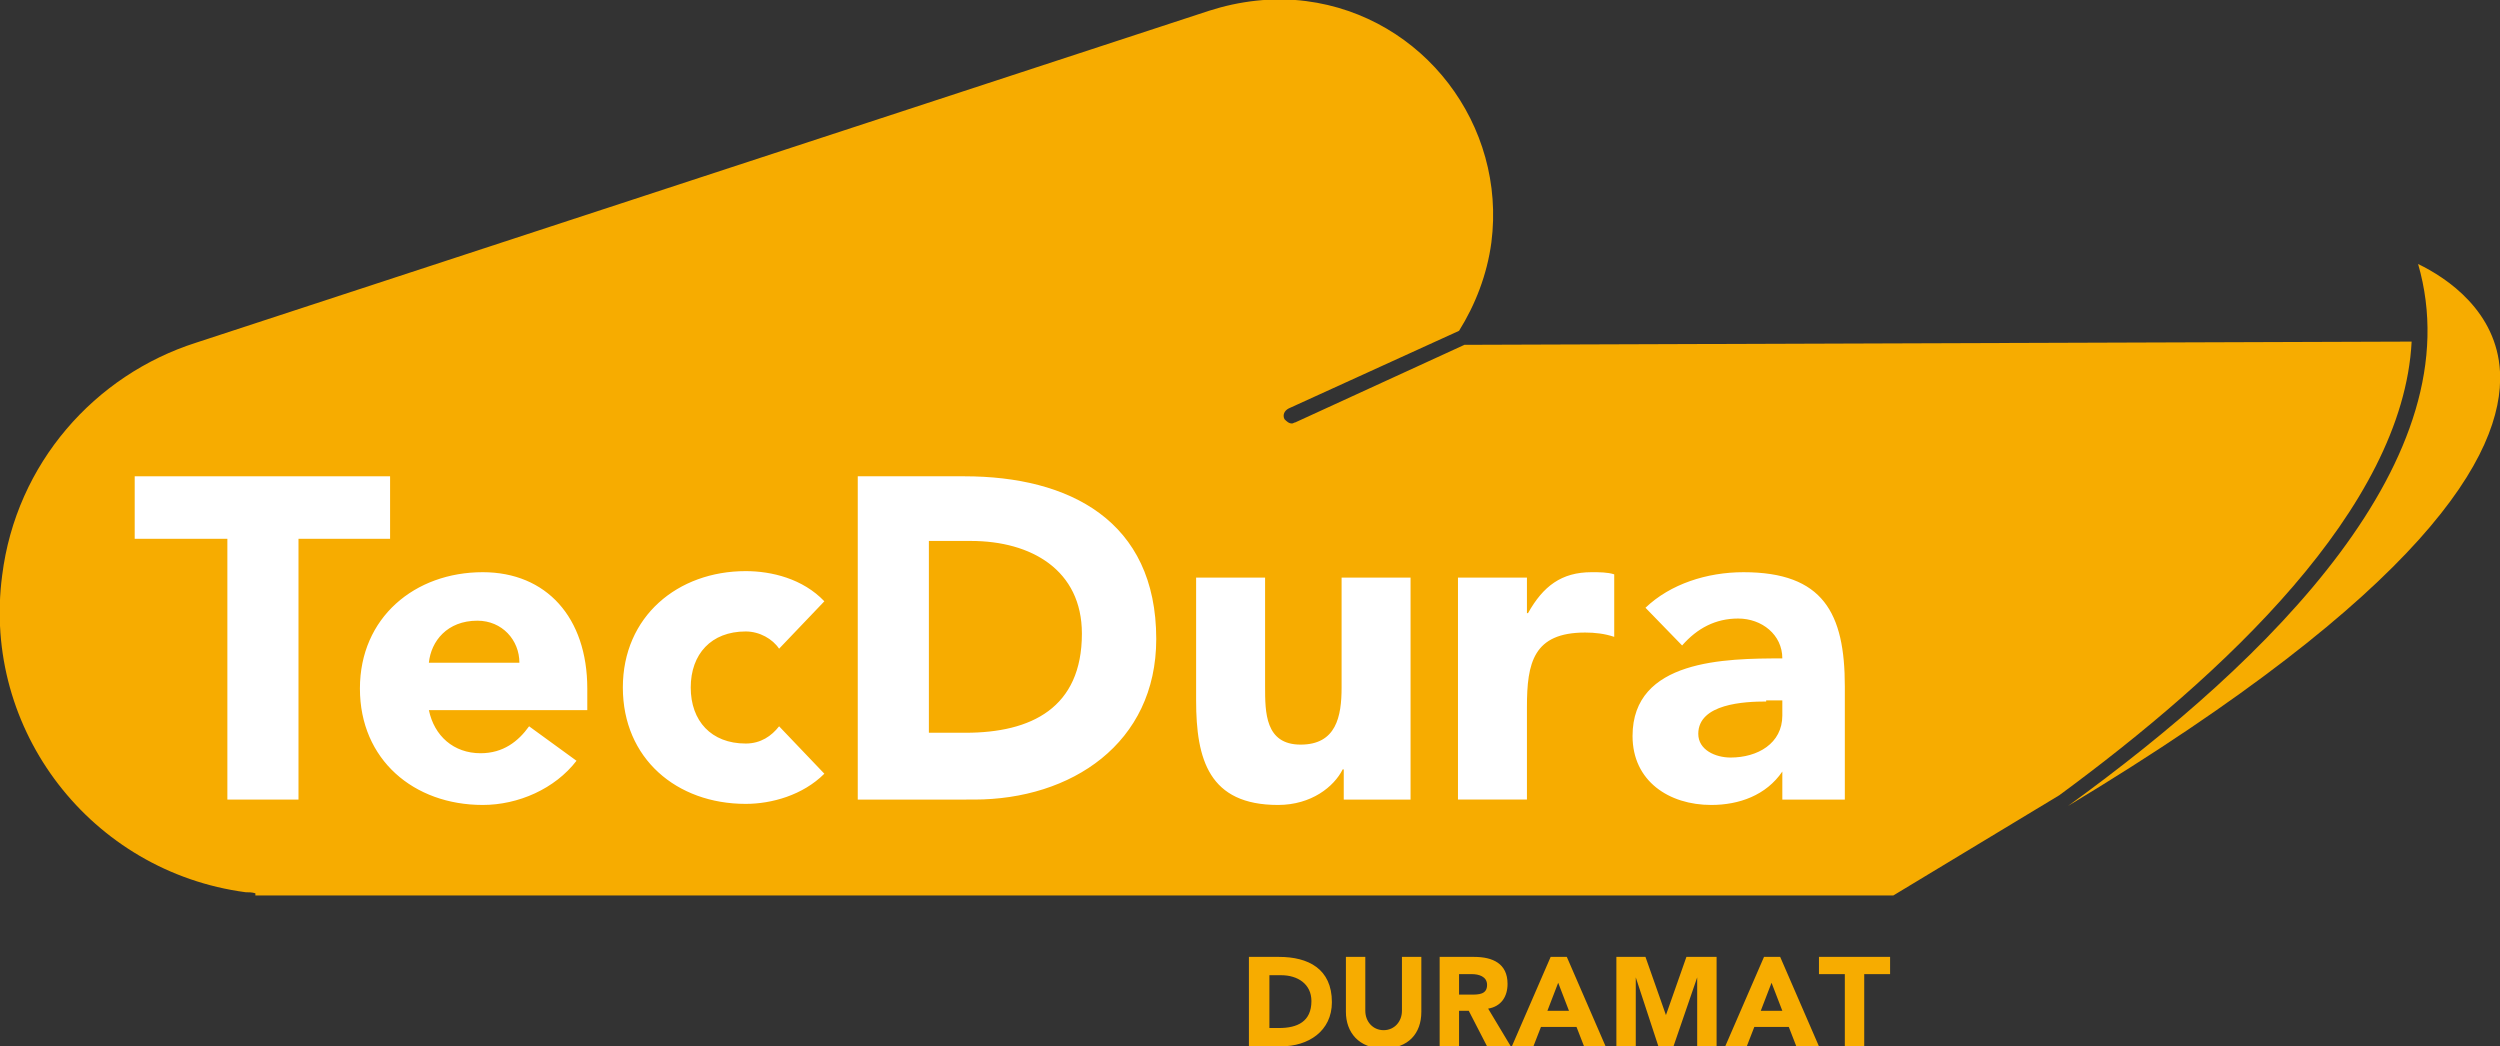
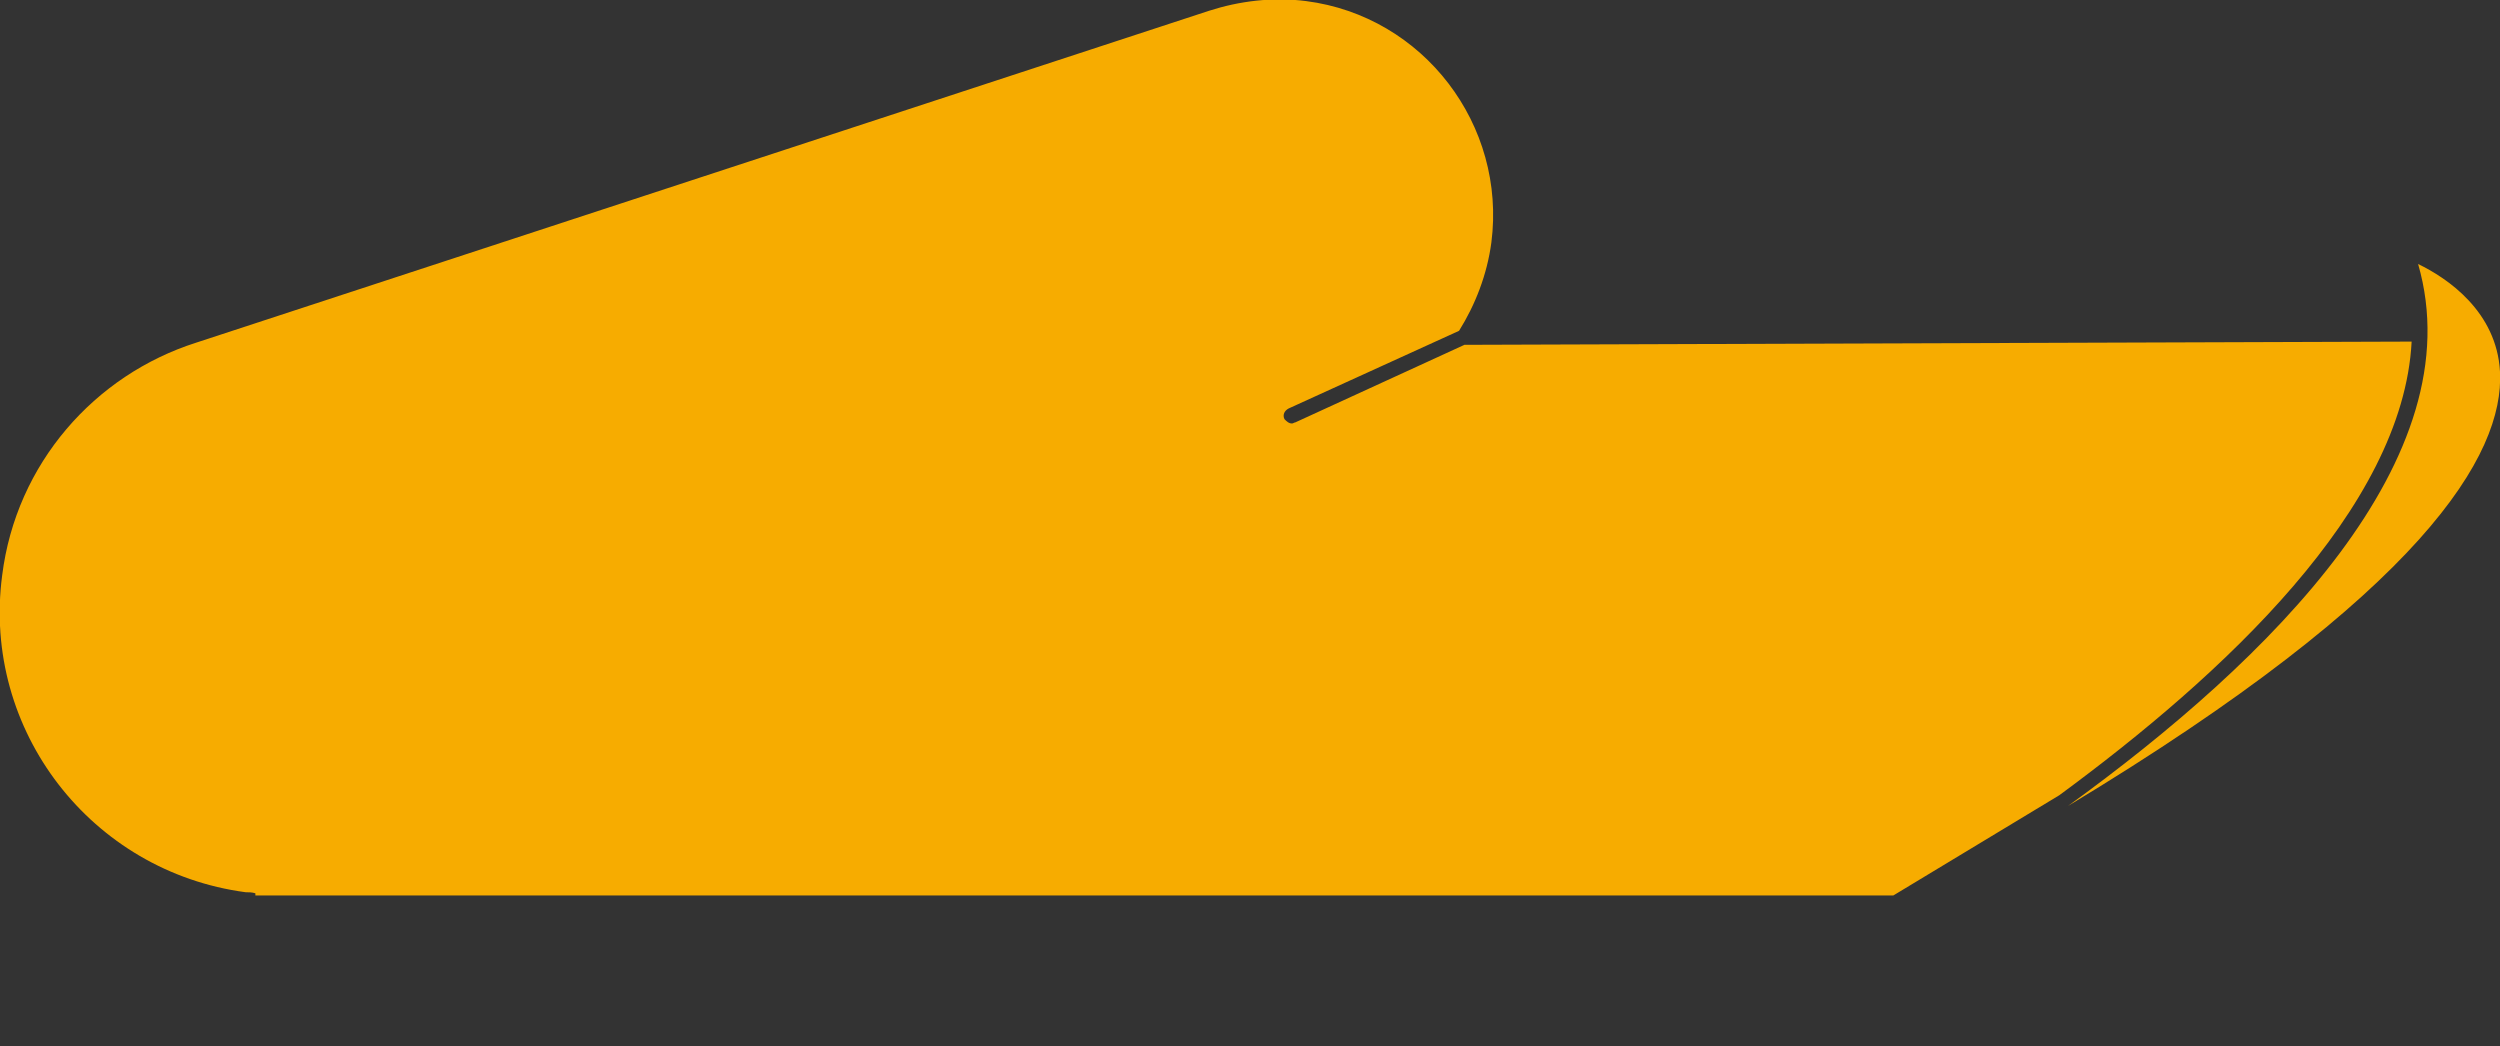
<svg xmlns="http://www.w3.org/2000/svg" xmlns:xlink="http://www.w3.org/1999/xlink" viewBox="0 0 232 97.1">
  <rect x="0" y="0" width="232" height="97.1" fill="#333333" stroke="none" />
  <defs>
    <path id="a" d="M0 0h232v97.1H0z" />
  </defs>
  <clipPath id="b">
    <use xlink:href="#a" overflow="visible" />
  </clipPath>
  <path clip-path="url(#b)" fill="#F7AC00" d="M223.8 31.7l-87.9.3-15.7 7.2c-.1 0-.2.1-.3.1-.3 0-.5-.2-.7-.4-.2-.4 0-.8.4-1l15.8-7.2c1.5-2.4 2.6-5.2 3-8.2 1.4-10.9-6.3-21-17.2-22.4-3.1-.4-6.2 0-9 .9l-94 30.8C8.8 34.8 1.5 43 .2 53.4c-1.9 14.4 8.3 27.5 22.6 29.4.3 0 .6 0 .9.1v.2h152l15.4-9.3c15.1-11.1 31.9-26.6 32.7-42.1" />
  <path clip-path="url(#b)" fill="#F7AC00" d="M191.9 74.8c33-19.9 40.5-32.6 40.1-40.3-.3-5.6-4.9-8.7-7.6-10 5.2 18-13.7 36.7-32.5 50.3" />
-   <path fill="#FFF" d="M21.1 50h-8.6v-5.8h23.7V50h-8.5v24.2h-6.6z" />
  <g>
    <defs>
-       <path id="c" d="M0 0h232v97.1H0z" />
-     </defs>
+       </defs>
    <clipPath id="d">
      <use xlink:href="#c" overflow="visible" />
    </clipPath>
    <path clip-path="url(#d)" fill="#FFF" d="M48.2 61.5c0-2.1-1.6-3.9-3.9-3.9-2.8 0-4.3 1.9-4.5 3.9h8.4zm5.3 9.1c-2 2.6-5.4 4.1-8.7 4.1-6.4 0-11.4-4.2-11.4-10.8 0-6.6 5.1-10.8 11.4-10.8 5.9 0 9.7 4.2 9.7 10.8v2H39.8c.5 2.4 2.3 4 4.8 4 2.1 0 3.5-1.1 4.5-2.5l4.4 3.2zM72.3 60.2c-.6-.9-1.8-1.6-3.1-1.6-3.2 0-5.1 2.1-5.1 5.2S66 69 69.2 69c1.4 0 2.4-.7 3.1-1.6l4.2 4.4c-2 2-4.9 2.8-7.3 2.8-6.4 0-11.4-4.2-11.4-10.8 0-6.6 5.1-10.8 11.4-10.8 2.4 0 5.3.7 7.3 2.8l-4.2 4.4zM86.2 68h3.4c6.1 0 10.8-2.3 10.8-9.2 0-5.9-4.7-8.6-10.3-8.6h-3.9V68zm-6.6-23.8h9.9c9.7 0 17.8 4.1 17.8 15.1 0 9.7-7.9 14.9-16.9 14.9H79.6v-30zM130.8 74.2h-6.1v-2.8h-.1c-.8 1.6-2.9 3.3-6 3.3-6.4 0-7.6-4.2-7.6-9.7V53.6h6.4v10.1c0 2.4 0 5.4 3.3 5.4s3.8-2.6 3.8-5.3V53.6h6.4v20.6zM135.3 53.6h6.4v3.3h.1c1.4-2.5 3.1-3.8 5.9-3.8.7 0 1.5 0 2.1.2v5.8c-.9-.3-1.8-.4-2.7-.4-4.8 0-5.4 2.8-5.4 6.9v8.6h-6.4V53.6zM163.9 65.1c-2 0-6.3.2-6.3 3 0 1.5 1.6 2.2 3 2.2 2.5 0 4.8-1.3 4.8-3.9V65h-1.5zm1.5 6.5c-1.5 2.2-4 3.1-6.6 3.1-3.9 0-7.3-2.2-7.3-6.4 0-7.1 8.6-7.2 13.9-7.2 0-2.2-1.9-3.7-4.1-3.7-2.1 0-3.8.9-5.2 2.5l-3.4-3.5c2.3-2.2 5.7-3.3 9.1-3.3 7.4 0 9.4 3.8 9.4 10.6v10.5h-5.8v-2.6z" />
    <g clip-path="url(#d)" fill="#F7AC00">
-       <path d="M116 88.8h2.7c2.7 0 4.9 1.1 4.9 4.2 0 2.7-2.2 4.1-4.7 4.1h-3v-8.3zm1.8 6.6h.9c1.7 0 3-.6 3-2.5 0-1.6-1.3-2.4-2.8-2.4h-1.1v4.9zM131.9 93.9c0 2-1.2 3.4-3.5 3.4s-3.5-1.5-3.5-3.4v-5.1h1.8v5c0 1 .7 1.8 1.7 1.8s1.7-.8 1.7-1.8v-5h1.8v5.1zM133.6 88.8h3.2c1.7 0 3.1.6 3.1 2.5 0 1.2-.6 2.1-1.8 2.3l2.1 3.5H138l-1.7-3.3h-.9v3.3h-1.8v-8.3zm1.8 3.5h1.1c.7 0 1.5 0 1.5-.9 0-.8-.8-1-1.4-1h-1.2v1.9zM143.9 88.8h1.5l3.6 8.3h-2l-.7-1.8H143l-.7 1.8h-2l3.6-8.3zm.7 2.4l-1 2.6h2l-1-2.6zM149.9 88.8h2.8l1.9 5.4 1.9-5.4h2.8v8.3h-1.8v-6.4l-2.2 6.4h-1.4l-2.1-6.4v6.4H150v-8.3zM163.7 88.8h1.5l3.6 8.3h-2.1l-.7-1.8h-3.2l-.7 1.8h-2l3.6-8.3zm.7 2.4l-1 2.6h2l-1-2.6zM171.2 90.4h-2.4v-1.6h6.6v1.6H173v6.7h-1.8v-6.7z" />
-     </g>
+       </g>
  </g>
</svg>